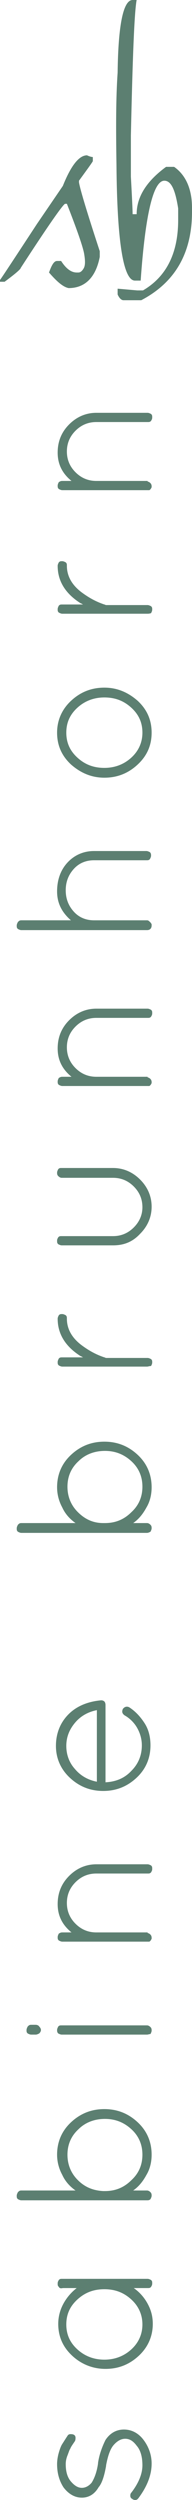
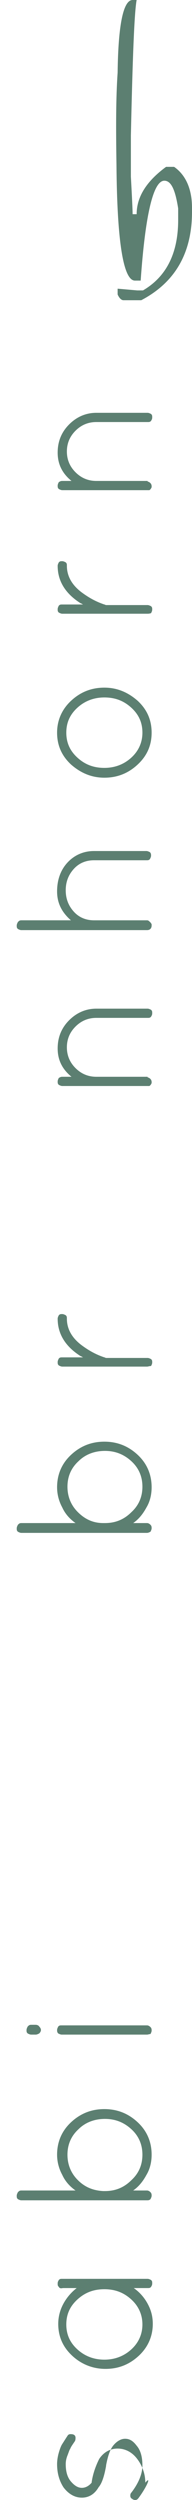
<svg xmlns="http://www.w3.org/2000/svg" version="1.1" id="Ebene_1" x="0px" y="0px" style="enable-background:new 0 0 42.8 446.6;" xml:space="preserve" viewBox="4.8 6.8 33.3 433.01">
  <style type="text/css">
	.st0{fill:#FFFFFF;}
	.st1{fill:#64827A;stroke:#B2CEC7;stroke-width:5.402;stroke-miterlimit:10;}
	.st2{fill:#5C7F71;}
	.st3{fill:none;stroke:#5C7F71;stroke-width:1.714;stroke-miterlimit:10;}
</style>
  <g>
    <g>
-       <path class="st2" d="M19.9,33.7c0.4,0.2,0.8,0.3,1,0.3v0.7c0,0.1-0.8,1.2-2.4,3.4v0.3c0.2,1.2,1.4,5.2,3.6,11.9v1    c-0.7,3.6-2.6,5.4-5.4,5.4c-1-0.2-2.1-1.2-3.4-2.7c0.5-1.4,0.9-2,1.4-2h0.7c0.9,1.4,1.8,2,2.7,2h0.3c0.3,0,0.6-0.2,0.9-0.7    c0.3-0.5,0.3-1.3,0.1-2.5c-0.2-1.2-1.2-4.1-3-8.7h-0.3c-0.3,0-2.9,3.7-7.7,11.1c0,0.2-0.9,1-2.8,2.4H4.8v-0.3    c0.5-0.7,2.6-3.9,6.4-9.7l4.5-6.6C17.1,35.5,18.5,33.7,19.9,33.7z" />
      <path class="st2" d="M27.8,6.8h0.7c-0.4,2.1-0.7,9.9-1,23.5V33c0,2.5,0,4,0,4.4c0.2,3.6,0.3,5.8,0.3,6.5h0.7c0-3,1.7-5.7,5.1-8.2    h1.4c2,1.4,3.1,3.8,3.1,7.1v0.7c0,7.1-2.9,12.2-8.8,15.3h-3.1c-0.3,0-0.7-0.3-1-1v-1l3.4,0.3h1c4.1-2.4,6.1-6.5,6.1-12.2v-2    c-0.5-3.2-1.2-4.8-2.4-4.8c-1.9,0-3.3,5.8-4.1,17.3h-1c-2,0-3.1-6.7-3.2-20.1c-0.1-6.3-0.1-11.6,0.2-15.9    C25.3,11,26.2,6.8,27.8,6.8z" />
    </g>
    <g>
-       <path class="st2" d="M28.8,439.5c-0.3,0.4-0.7,0.4-1.1,0.1c-0.2-0.1-0.3-0.3-0.3-0.5c0-0.2,0-0.4,0.2-0.6c1.3-1.7,1.9-3.3,1.9-4.7    c0-1.4-0.3-2.6-1-3.4c-0.6-0.8-1.2-1.2-2-1.2c-0.7,0-1.4,0.4-2,1.1s-1,1.9-1.3,3.5l0,0.1c-0.3,1.7-0.7,3-1.3,3.7    c-0.7,1.2-1.7,1.8-2.9,1.8s-2.3-0.6-3.2-1.8c-0.7-1.1-1.1-2.4-1.1-4c0-0.6,0.1-1.3,0.3-2c0.2-0.7,0.4-1.2,0.6-1.5s0.5-0.8,0.9-1.4    c0.1-0.2,0.3-0.3,0.5-0.3s0.4,0,0.6,0.1c0.2,0.1,0.3,0.3,0.3,0.5c0,0.2,0,0.4-0.1,0.6c-0.4,0.6-0.7,1-0.8,1.3    c-0.2,0.3-0.3,0.7-0.5,1.2c-0.2,0.5-0.3,1-0.3,1.5c0,1.3,0.3,2.3,0.9,3c0.6,0.7,1.2,1.1,1.9,1.1c0.6,0,1.2-0.3,1.7-0.9    c0.5-0.8,0.9-1.9,1.1-3.3v-0.1c0.2-1.4,0.7-2.8,1.3-4c0.8-1.2,1.9-1.8,3.2-1.8c1.3,0,2.5,0.6,3.4,1.8c0.9,1.2,1.4,2.6,1.4,4.1    C31.1,435.5,30.3,437.5,28.8,439.5z" />
+       <path class="st2" d="M28.8,439.5c-0.3,0.4-0.7,0.4-1.1,0.1c-0.2-0.1-0.3-0.3-0.3-0.5c0-0.2,0-0.4,0.2-0.6c1.3-1.7,1.9-3.3,1.9-4.7    c0-1.4-0.3-2.6-1-3.4c-0.6-0.8-1.2-1.2-2-1.2c-0.7,0-1.4,0.4-2,1.1s-1,1.9-1.3,3.5l0,0.1c-0.3,1.7-0.7,3-1.3,3.7    c-0.7,1.2-1.7,1.8-2.9,1.8s-2.3-0.6-3.2-1.8c-0.7-1.1-1.1-2.4-1.1-4c0-0.6,0.1-1.3,0.3-2c0.2-0.7,0.4-1.2,0.6-1.5s0.5-0.8,0.9-1.4    c0.1-0.2,0.3-0.3,0.5-0.3s0.4,0,0.6,0.1c0.2,0.1,0.3,0.3,0.3,0.5c0,0.2,0,0.4-0.1,0.6c-0.4,0.6-0.7,1-0.8,1.3    c-0.2,0.3-0.3,0.7-0.5,1.2c-0.2,0.5-0.3,1-0.3,1.5c0,1.3,0.3,2.3,0.9,3c0.6,0.7,1.2,1.1,1.9,1.1c0.6,0,1.2-0.3,1.7-0.9    v-0.1c0.2-1.4,0.7-2.8,1.3-4c0.8-1.2,1.9-1.8,3.2-1.8c1.3,0,2.5,0.6,3.4,1.8c0.9,1.2,1.4,2.6,1.4,4.1    C31.1,435.5,30.3,437.5,28.8,439.5z" />
      <path class="st2" d="M15,402.9c-0.2-0.2-0.2-0.3-0.2-0.6s0.1-0.4,0.2-0.6c0.2-0.2,0.3-0.2,0.6-0.2h14.8c0.2,0,0.4,0.1,0.6,0.2    c0.2,0.2,0.2,0.3,0.2,0.6s-0.1,0.4-0.2,0.6c-0.2,0.2-0.3,0.2-0.6,0.2h-2.4c1,0.7,1.8,1.6,2.4,2.7c0.6,1.1,0.9,2.2,0.9,3.5    c0,2.1-0.8,4-2.4,5.5c-1.6,1.5-3.5,2.3-5.8,2.3c-2.2,0-4.2-0.8-5.8-2.3c-1.6-1.5-2.4-3.3-2.4-5.5c0-1.2,0.3-2.4,0.9-3.5    c0.6-1.1,1.4-2,2.3-2.7h-2.4C15.3,403.2,15.1,403.1,15,402.9z M22.9,415.5c1.8,0,3.4-0.6,4.7-1.8c1.3-1.2,1.9-2.7,1.9-4.3    s-0.6-3.1-1.9-4.3c-1.3-1.2-2.8-1.8-4.7-1.8s-3.4,0.6-4.7,1.8c-1.3,1.2-1.9,2.6-1.9,4.3s0.6,3.1,1.9,4.3    C19.5,414.9,21.1,415.5,22.9,415.5z" />
      <path class="st2" d="M30.3,387.9H8.5c-0.2,0-0.4-0.1-0.6-0.2c-0.2-0.2-0.2-0.3-0.2-0.6c0-0.2,0.1-0.4,0.2-0.6    c0.2-0.2,0.3-0.3,0.6-0.3h9.4c-1-0.7-1.8-1.6-2.3-2.7c-0.6-1.1-0.9-2.3-0.9-3.5c0-2.2,0.8-4.1,2.4-5.6c1.6-1.5,3.5-2.3,5.8-2.3    s4.2,0.8,5.8,2.3c1.6,1.5,2.4,3.4,2.4,5.6c0,1.3-0.3,2.5-0.9,3.5c-0.6,1.1-1.3,2-2.3,2.7h2.4c0.2,0,0.4,0.1,0.6,0.3    c0.2,0.2,0.2,0.4,0.2,0.6c0,0.2-0.1,0.4-0.2,0.6C30.7,387.9,30.5,387.9,30.3,387.9z M22.7,386.3h0.3c1.8,0,3.3-0.6,4.6-1.9    c1.3-1.2,1.9-2.7,1.9-4.4c0-1.7-0.6-3.2-1.9-4.4s-2.8-1.8-4.6-1.8s-3.4,0.6-4.6,1.8c-1.3,1.2-1.9,2.7-1.9,4.4    c0,1.7,0.6,3.2,1.8,4.4S20.9,386.2,22.7,386.3z" />
      <path class="st2" d="M11,359.2h-0.8c-0.2,0-0.4-0.1-0.6-0.2c-0.2-0.2-0.2-0.3-0.2-0.6c0-0.2,0.1-0.4,0.2-0.6    c0.2-0.2,0.3-0.3,0.6-0.3H11c0.2,0,0.5,0.1,0.6,0.3c0.2,0.2,0.3,0.4,0.3,0.6c0,0.2-0.1,0.4-0.3,0.6    C11.4,359.1,11.2,359.2,11,359.2z M30.3,359.2H15.5c-0.2,0-0.4-0.1-0.6-0.2c-0.2-0.2-0.2-0.4-0.2-0.6c0-0.2,0.1-0.4,0.2-0.6    c0.2-0.2,0.3-0.2,0.6-0.2h14.8c0.2,0,0.4,0.1,0.6,0.3c0.2,0.2,0.2,0.4,0.2,0.6c0,0.2-0.1,0.4-0.2,0.6    C30.7,359.1,30.5,359.2,30.3,359.2z" />
-       <path class="st2" d="M30.4,341.6c0.4,0.1,0.7,0.4,0.7,0.8v0.2c-0.1,0.2-0.2,0.4-0.4,0.5c0,0-0.1,0-0.1,0l-0.1,0H15.6    c-0.2,0-0.4-0.1-0.6-0.2c-0.2-0.2-0.2-0.3-0.2-0.6c0-0.2,0.1-0.4,0.2-0.6c0.2-0.1,0.3-0.2,0.6-0.2h1.6c-1.6-1.3-2.4-2.9-2.4-4.9    s0.7-3.6,2-4.9c1.3-1.3,2.9-2,4.7-2h8.9c0.2,0,0.4,0.1,0.6,0.2c0.2,0.2,0.2,0.3,0.2,0.6s-0.1,0.4-0.2,0.6    c-0.2,0.2-0.3,0.2-0.6,0.2h-8.9c-1.4,0-2.6,0.5-3.6,1.5c-1,1-1.5,2.2-1.5,3.6s0.5,2.6,1.5,3.6c1,1,2.2,1.5,3.6,1.5H30.4z" />
-       <path class="st2" d="M22.3,301.3h0.1c0.2,0,0.4,0.1,0.5,0.2s0.2,0.3,0.2,0.6v13.4c1.8-0.1,3.3-0.7,4.5-2c1.2-1.2,1.8-2.7,1.8-4.4    c0-1.1-0.3-2.1-0.8-3s-1.3-1.7-2.2-2.2c-0.4-0.3-0.5-0.6-0.3-1.1c0.3-0.4,0.7-0.5,1.1-0.3c1.1,0.7,2,1.7,2.7,2.8s1,2.4,1,3.8    c0,2.2-0.8,4.1-2.4,5.6c-1.6,1.5-3.5,2.3-5.8,2.3s-4.2-0.8-5.8-2.3c-1.6-1.5-2.4-3.4-2.4-5.5c0-2.1,0.7-4,2.2-5.5    S20.2,301.5,22.3,301.3z M17.8,305.2c-1,1.2-1.5,2.5-1.5,4s0.5,2.9,1.5,4c1,1.2,2.3,1.9,3.8,2.2v-12.4    C20.1,303.3,18.8,304,17.8,305.2z" />
      <path class="st2" d="M30.3,272.3H8.5c-0.2,0-0.4-0.1-0.6-0.2c-0.2-0.2-0.2-0.3-0.2-0.6c0-0.2,0.1-0.4,0.2-0.6    c0.2-0.2,0.3-0.3,0.6-0.3h9.4c-1-0.7-1.8-1.6-2.3-2.7c-0.6-1.1-0.9-2.3-0.9-3.5c0-2.2,0.8-4.1,2.4-5.6c1.6-1.5,3.5-2.3,5.8-2.3    s4.2,0.8,5.8,2.3c1.6,1.5,2.4,3.4,2.4,5.6c0,1.3-0.3,2.5-0.9,3.5c-0.6,1.1-1.3,2-2.3,2.7h2.4c0.2,0,0.4,0.1,0.6,0.3    c0.2,0.2,0.2,0.4,0.2,0.6c0,0.2-0.1,0.4-0.2,0.6C30.7,272.2,30.5,272.3,30.3,272.3z M22.7,270.6h0.3c1.8,0,3.3-0.6,4.6-1.9    c1.3-1.2,1.9-2.7,1.9-4.4c0-1.7-0.6-3.2-1.9-4.4s-2.8-1.8-4.6-1.8s-3.4,0.6-4.6,1.8c-1.3,1.2-1.9,2.7-1.9,4.4    c0,1.7,0.6,3.2,1.8,4.4S20.9,270.6,22.7,270.6z" />
      <path class="st2" d="M30.3,243.5H15.6c-0.2,0-0.4-0.1-0.6-0.2c-0.2-0.2-0.2-0.3-0.2-0.6c0-0.2,0.1-0.4,0.2-0.6    c0.2-0.2,0.3-0.2,0.6-0.2h3.6c-0.2-0.1-0.3-0.2-0.4-0.2c-2.7-1.7-4-3.9-4-6.5c0-0.2,0.1-0.4,0.2-0.6c0.2-0.2,0.3-0.2,0.6-0.2    c0.2,0,0.4,0.1,0.6,0.2c0.2,0.2,0.2,0.3,0.2,0.6c0,1.8,0.9,3.4,2.7,4.7c1.1,0.8,2.3,1.5,3.8,2c0.1,0,0.2,0.1,0.3,0.1h7.2    c0.2,0,0.4,0.1,0.6,0.2c0.2,0.2,0.2,0.3,0.2,0.6c0,0.2-0.1,0.4-0.2,0.6C30.7,243.4,30.5,243.5,30.3,243.5z" />
-       <path class="st2" d="M24.4,222.5h-8.9c-0.2,0-0.4-0.1-0.6-0.2c-0.2-0.2-0.2-0.3-0.2-0.6s0.1-0.4,0.2-0.6c0.2-0.2,0.3-0.2,0.6-0.2    h8.9c1.4,0,2.6-0.5,3.6-1.5c1-1,1.5-2.2,1.5-3.5c0-1.4-0.5-2.6-1.5-3.6c-1-1-2.2-1.5-3.6-1.5h-8.9c-0.2,0-0.4-0.1-0.6-0.3    c-0.2-0.2-0.2-0.4-0.2-0.6s0.1-0.4,0.2-0.6c0.2-0.2,0.3-0.2,0.6-0.2h8.9c1.8,0,3.4,0.7,4.7,2s2,2.9,2,4.7s-0.7,3.4-2,4.7    C27.8,221.9,26.3,222.5,24.4,222.5z" />
      <path class="st2" d="M30.4,193.4c0.4,0.1,0.7,0.4,0.7,0.8v0.2c-0.1,0.2-0.2,0.4-0.4,0.5c0,0-0.1,0-0.1,0l-0.1,0H15.6    c-0.2,0-0.4-0.1-0.6-0.2c-0.2-0.2-0.2-0.3-0.2-0.6c0-0.2,0.1-0.4,0.2-0.6c0.2-0.1,0.3-0.2,0.6-0.2h1.6c-1.6-1.3-2.4-2.9-2.4-4.9    s0.7-3.6,2-4.9c1.3-1.3,2.9-2,4.7-2h8.9c0.2,0,0.4,0.1,0.6,0.2c0.2,0.2,0.2,0.3,0.2,0.6s-0.1,0.4-0.2,0.6    c-0.2,0.2-0.3,0.2-0.6,0.2h-8.9c-1.4,0-2.6,0.5-3.6,1.5c-1,1-1.5,2.2-1.5,3.6s0.5,2.6,1.5,3.6c1,1,2.2,1.5,3.6,1.5H30.4z" />
      <path class="st2" d="M31.1,166.9v0.2c0,0.5-0.3,0.8-0.8,0.8H8.5c-0.2,0-0.4-0.1-0.6-0.2c-0.2-0.2-0.2-0.3-0.2-0.6    c0-0.2,0.1-0.4,0.2-0.6c0.2-0.2,0.3-0.3,0.6-0.3h8.6c-1.6-1.4-2.4-3-2.4-5c0-2,0.6-3.7,1.8-5s2.8-2,4.6-2h9.1    c0.2,0,0.4,0.1,0.6,0.2c0.2,0.2,0.2,0.4,0.2,0.6s-0.1,0.4-0.2,0.6c-0.2,0.2-0.3,0.2-0.6,0.2h-9.1c-1.4,0-2.6,0.5-3.5,1.5    c-0.9,1-1.4,2.2-1.4,3.7s0.5,2.7,1.4,3.7c0.9,1,2.1,1.5,3.5,1.5h9.2c0,0,0.2,0,0.3,0.1S31,166.6,31.1,166.9    C31.1,166.8,31.1,166.9,31.1,166.9z" />
      <path class="st2" d="M28.7,139.2c-1.6,1.5-3.5,2.3-5.8,2.3c-2.2,0-4.1-0.8-5.8-2.3c-1.6-1.5-2.4-3.3-2.4-5.5c0-2.1,0.8-4,2.4-5.5    c1.6-1.5,3.5-2.3,5.8-2.3c2.2,0,4.1,0.8,5.8,2.3c1.6,1.5,2.4,3.3,2.4,5.5C31.1,135.9,30.3,137.7,28.7,139.2z M16.3,133.7    c0,1.7,0.6,3.1,1.9,4.3c1.3,1.2,2.8,1.8,4.7,1.8c1.8,0,3.4-0.6,4.7-1.8s1.9-2.7,1.9-4.3c0-1.7-0.6-3.1-1.9-4.3    c-1.3-1.2-2.8-1.8-4.7-1.8c-1.8,0-3.4,0.6-4.7,1.8C16.9,130.6,16.3,132,16.3,133.7z" />
      <path class="st2" d="M30.3,113.1H15.6c-0.2,0-0.4-0.1-0.6-0.2c-0.2-0.2-0.2-0.3-0.2-0.6c0-0.2,0.1-0.4,0.2-0.6    c0.2-0.2,0.3-0.2,0.6-0.2h3.6c-0.2-0.1-0.3-0.2-0.4-0.2c-2.7-1.7-4-3.9-4-6.5c0-0.2,0.1-0.4,0.2-0.6c0.2-0.2,0.3-0.2,0.6-0.2    c0.2,0,0.4,0.1,0.6,0.2c0.2,0.2,0.2,0.3,0.2,0.6c0,1.8,0.9,3.4,2.7,4.7c1.1,0.8,2.3,1.5,3.8,2c0.1,0,0.2,0.1,0.3,0.1h7.2    c0.2,0,0.4,0.1,0.6,0.2c0.2,0.2,0.2,0.3,0.2,0.6c0,0.2-0.1,0.4-0.2,0.6C30.7,113.1,30.5,113.1,30.3,113.1z" />
      <path class="st2" d="M30.4,90.2c0.4,0.1,0.7,0.4,0.7,0.8v0.2c-0.1,0.2-0.2,0.4-0.4,0.5c0,0-0.1,0-0.1,0l-0.1,0H15.6    c-0.2,0-0.4-0.1-0.6-0.2c-0.2-0.2-0.2-0.3-0.2-0.6c0-0.2,0.1-0.4,0.2-0.6c0.2-0.1,0.3-0.2,0.6-0.2h1.6c-1.6-1.3-2.4-2.9-2.4-4.9    s0.7-3.6,2-4.9c1.3-1.3,2.9-2,4.7-2h8.9c0.2,0,0.4,0.1,0.6,0.2c0.2,0.2,0.2,0.3,0.2,0.6s-0.1,0.4-0.2,0.6    c-0.2,0.2-0.3,0.2-0.6,0.2h-8.9c-1.4,0-2.6,0.5-3.6,1.5c-1,1-1.5,2.2-1.5,3.6s0.5,2.6,1.5,3.6c1,1,2.2,1.5,3.6,1.5H30.4z" />
    </g>
  </g>
</svg>